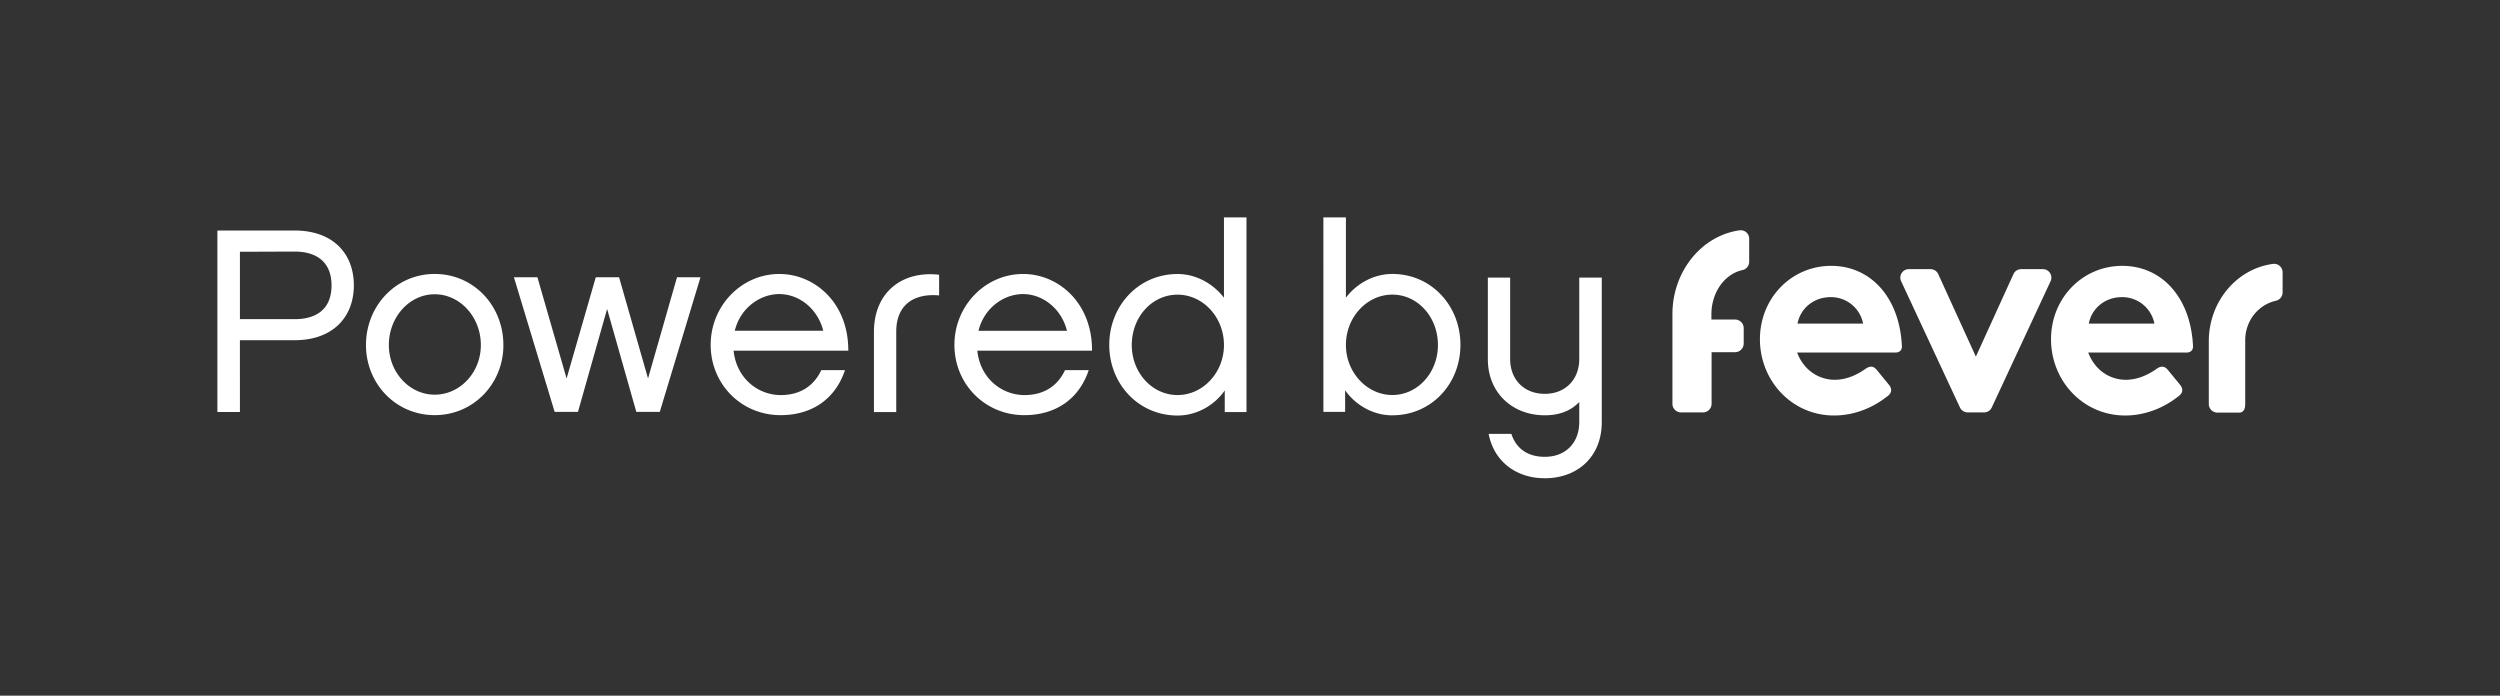
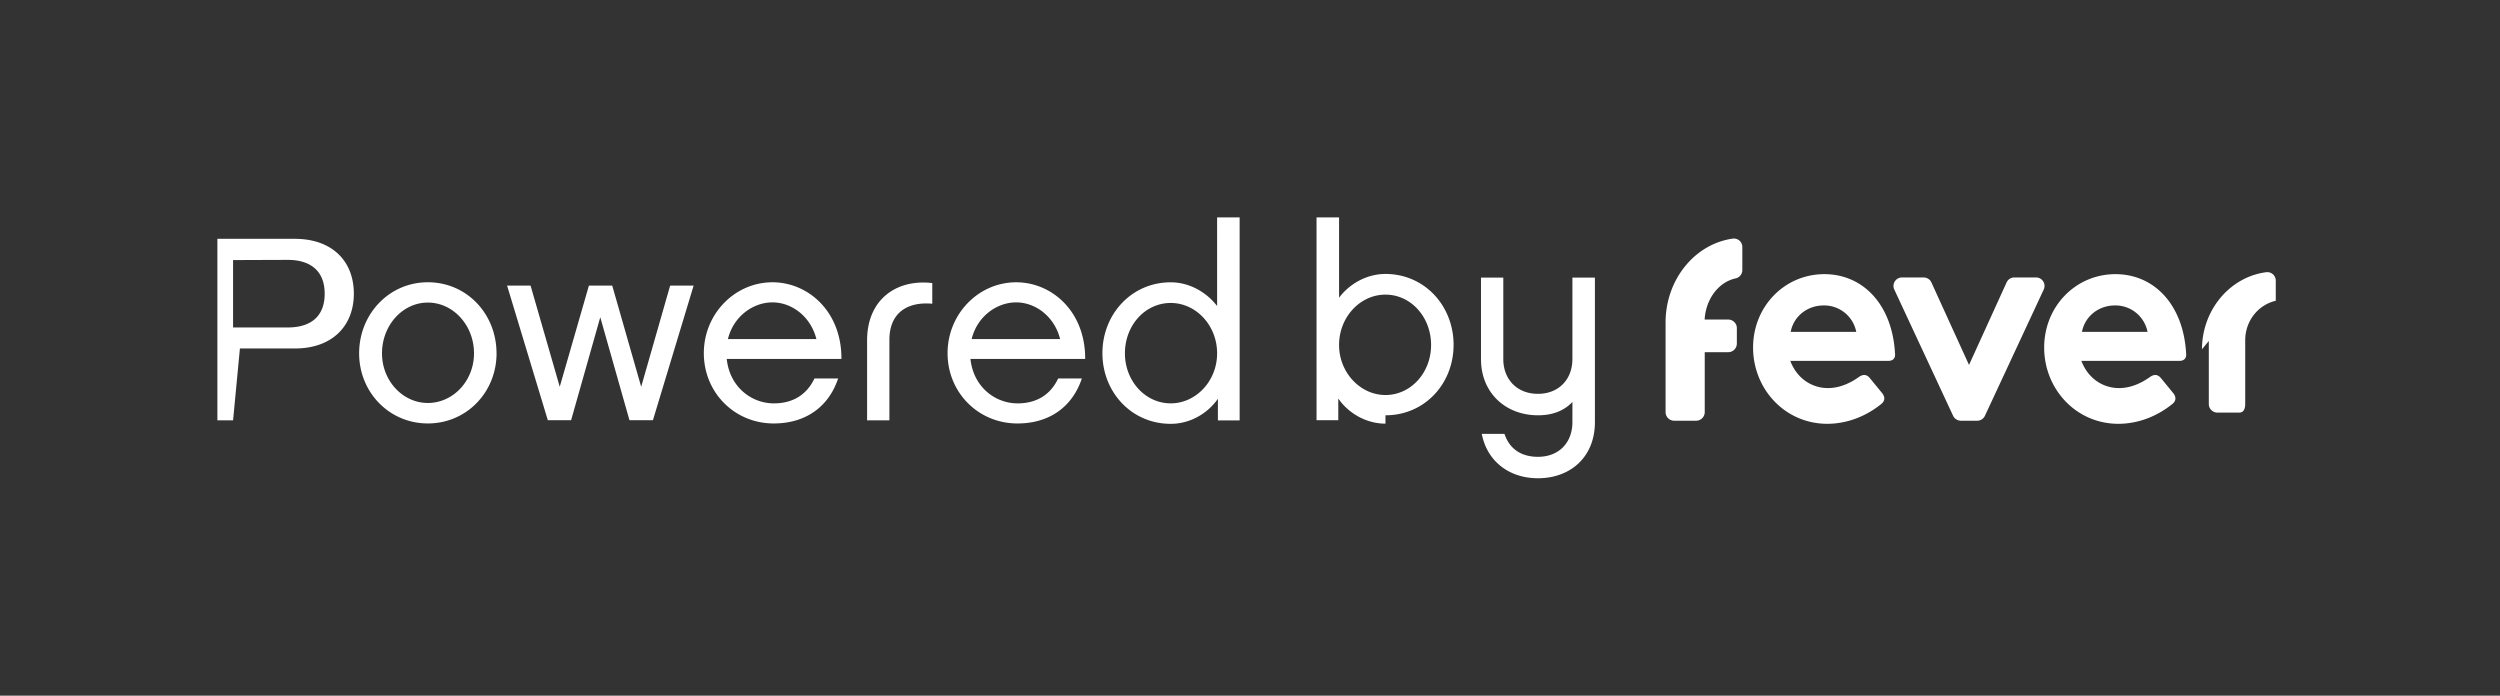
<svg xmlns="http://www.w3.org/2000/svg" width="115" height="32" fill="none">
  <rect width="100%" height="100%" fill="#333333" stroke="none" />
-   <path fill="#fff" d="M101.605 15.685v2.904c0 .213.18.391.396.391h1c.216 0 .279-.186.279-.409v-2.949c.018-.923.648-1.616 1.405-1.785a.4.4 0 0 0 .315-.382v-.932a.39.39 0 0 0-.45-.382c-1.657.222-2.936 1.723-2.945 3.544m-10.715.72 1.728-3.794a.39.39 0 0 1 .36-.23h.991a.39.39 0 0 1 .36.55l-2.71 5.818a.39.39 0 0 1-.36.222h-.739a.4.4 0 0 1-.36-.222l-2.71-5.818a.39.39 0 0 1 .36-.55h.99c.154 0 .298.088.36.23zm-3.71-.187h-4.512c.324.852 1.036 1.252 1.73 1.252.576 0 1.08-.258 1.458-.533.18-.107.333-.098.477.08l.567.693c.145.186.117.364-.053.497-.829.666-1.73.906-2.477.906-1.945 0-3.413-1.599-3.413-3.508 0-1.892 1.45-3.376 3.278-3.376 1.783 0 3.125 1.404 3.25 3.642.028.231-.098.347-.305.347m-1.477-1.333a1.504 1.504 0 0 0-1.495-1.217c-.765 0-1.387.507-1.522 1.217zm14.867 1.333h-4.512c.324.852 1.036 1.252 1.73 1.252.576 0 1.08-.258 1.458-.533.18-.107.333-.098.477.08l.568.693c.144.186.117.364-.055.497-.828.666-1.728.906-2.476.906-1.945 0-3.413-1.599-3.413-3.508 0-1.892 1.45-3.376 3.278-3.376 1.783 0 3.125 1.404 3.251 3.642.027.231-.099.347-.306.347m-1.468-1.333a1.504 1.504 0 0 0-1.495-1.217c-.765 0-1.387.507-1.522 1.217zm-20.378-.177v-.25c0-1.012.612-1.856 1.423-2.033a.39.39 0 0 0 .315-.382v-1.066a.387.387 0 0 0-.441-.382c-1.73.24-3.08 1.865-3.089 3.837v4.148c0 .214.18.391.396.391h1.009a.397.397 0 0 0 .396-.39V16.2h1.08a.397.397 0 0 0 .397-.391v-.72c0-.213-.18-.39-.396-.39h-1.09zm-67.688 4.245H10v-8.349h3.557c1.747 0 2.72 1.048 2.72 2.523 0 1.465-.973 2.522-2.72 2.522h-2.521zm0-7.372v3.1h2.52c.991 0 1.694-.453 1.694-1.554 0-1.093-.712-1.555-1.693-1.555zm12.12 4.29c0 1.777-1.369 3.225-3.16 3.225-1.784 0-3.161-1.44-3.161-3.225 0-1.803 1.377-3.269 3.16-3.269 1.801 0 3.16 1.466 3.16 3.27m-1.036 0c0-1.288-.954-2.336-2.125-2.336-1.161 0-2.107 1.048-2.107 2.336 0 1.261.955 2.283 2.107 2.283 1.17 0 2.125-1.021 2.125-2.283m7.69 1.537 1.333-4.655h1.08l-1.872 6.192h-1.08l-1.343-4.735-1.341 4.735h-1.072l-1.873-6.191h1.08l1.342 4.654 1.342-4.655h1.072zm9.06-.382c-.442 1.323-1.514 2.07-2.963 2.07-1.801 0-3.215-1.422-3.215-3.234 0-1.794 1.414-3.26 3.16-3.26 1.622 0 3.18 1.324 3.17 3.527h-5.276c.135 1.288 1.134 2.043 2.17 2.043.891 0 1.521-.418 1.864-1.146zm-1-1.812c-.252-1.013-1.108-1.688-2.026-1.688-.865 0-1.783.622-2.044 1.688zm5.33-2.576v.95c-1.206-.106-1.972.471-1.972 1.661v3.704h-1.026v-3.677c0-1.883 1.35-2.833 2.999-2.638m6.88 4.388c-.441 1.323-1.513 2.07-2.962 2.07-1.801 0-3.215-1.422-3.215-3.234 0-1.794 1.414-3.26 3.16-3.26 1.621 0 3.18 1.324 3.17 3.527h-5.277c.136 1.288 1.135 2.043 2.17 2.043.892 0 1.522-.418 1.864-1.146zm-1-1.812c-.252-1.013-1.107-1.688-2.026-1.688-.864 0-1.782.622-2.044 1.688zm8.258 3.74h-1v-.995c-.44.64-1.242 1.154-2.17 1.154-1.8 0-3.142-1.456-3.142-3.25s1.341-3.26 3.142-3.26c.9 0 1.684.497 2.134 1.092V10h1.036zm-3.17-5.401c-1.18 0-2.107 1.03-2.107 2.318 0 1.261.928 2.3 2.107 2.3 1.162 0 2.134-1.03 2.134-2.3 0-1.288-.972-2.318-2.134-2.318m9.878 5.551c-.927 0-1.729-.515-2.17-1.154v.995h-1V10h1.036v3.695c.45-.604 1.234-1.093 2.134-1.093 1.801 0 3.134 1.466 3.134 3.26 0 1.795-1.333 3.242-3.134 3.242m0-5.551c-1.161 0-2.134 1.03-2.134 2.318 0 1.261.973 2.3 2.134 2.3 1.171 0 2.099-1.03 2.099-2.3 0-1.288-.928-2.318-2.099-2.318m9.635-.79v6.652c0 1.626-1.143 2.585-2.62 2.585-1.315 0-2.341-.773-2.584-2.043h1.044c.216.657.73 1.057 1.54 1.057.964 0 1.585-.648 1.585-1.599v-.924c-.378.4-.9.613-1.585.613-1.477 0-2.62-1.021-2.62-2.584v-3.75h1.026v3.749c0 .923.622 1.598 1.594 1.598.964 0 1.585-.675 1.585-1.598V12.77h1.035z" />
+   <path fill="#fff" d="M101.605 15.685v2.904c0 .213.18.391.396.391h1c.216 0 .279-.186.279-.409v-2.949c.018-.923.648-1.616 1.405-1.785v-.932a.39.39 0 0 0-.45-.382c-1.657.222-2.936 1.723-2.945 3.544m-10.715.72 1.728-3.794a.39.39 0 0 1 .36-.23h.991a.39.39 0 0 1 .36.55l-2.71 5.818a.39.39 0 0 1-.36.222h-.739a.4.4 0 0 1-.36-.222l-2.71-5.818a.39.39 0 0 1 .36-.55h.99c.154 0 .298.088.36.23zm-3.71-.187h-4.512c.324.852 1.036 1.252 1.73 1.252.576 0 1.08-.258 1.458-.533.18-.107.333-.098.477.08l.567.693c.145.186.117.364-.053.497-.829.666-1.73.906-2.477.906-1.945 0-3.413-1.599-3.413-3.508 0-1.892 1.45-3.376 3.278-3.376 1.783 0 3.125 1.404 3.25 3.642.028.231-.098.347-.305.347m-1.477-1.333a1.504 1.504 0 0 0-1.495-1.217c-.765 0-1.387.507-1.522 1.217zm14.867 1.333h-4.512c.324.852 1.036 1.252 1.73 1.252.576 0 1.08-.258 1.458-.533.18-.107.333-.098.477.08l.568.693c.144.186.117.364-.055.497-.828.666-1.728.906-2.476.906-1.945 0-3.413-1.599-3.413-3.508 0-1.892 1.45-3.376 3.278-3.376 1.783 0 3.125 1.404 3.251 3.642.027.231-.099.347-.306.347m-1.468-1.333a1.504 1.504 0 0 0-1.495-1.217c-.765 0-1.387.507-1.522 1.217zm-20.378-.177v-.25c0-1.012.612-1.856 1.423-2.033a.39.39 0 0 0 .315-.382v-1.066a.387.387 0 0 0-.441-.382c-1.73.24-3.08 1.865-3.089 3.837v4.148c0 .214.18.391.396.391h1.009a.397.397 0 0 0 .396-.39V16.2h1.08a.397.397 0 0 0 .397-.391v-.72c0-.213-.18-.39-.396-.39h-1.09zm-67.688 4.245H10v-8.349h3.557c1.747 0 2.72 1.048 2.72 2.523 0 1.465-.973 2.522-2.72 2.522h-2.521zm0-7.372v3.1h2.52c.991 0 1.694-.453 1.694-1.554 0-1.093-.712-1.555-1.693-1.555zm12.12 4.29c0 1.777-1.369 3.225-3.16 3.225-1.784 0-3.161-1.44-3.161-3.225 0-1.803 1.377-3.269 3.16-3.269 1.801 0 3.16 1.466 3.16 3.27m-1.036 0c0-1.288-.954-2.336-2.125-2.336-1.161 0-2.107 1.048-2.107 2.336 0 1.261.955 2.283 2.107 2.283 1.17 0 2.125-1.021 2.125-2.283m7.69 1.537 1.333-4.655h1.08l-1.872 6.192h-1.08l-1.343-4.735-1.341 4.735h-1.072l-1.873-6.191h1.08l1.342 4.654 1.342-4.655h1.072zm9.06-.382c-.442 1.323-1.514 2.07-2.963 2.07-1.801 0-3.215-1.422-3.215-3.234 0-1.794 1.414-3.26 3.16-3.26 1.622 0 3.18 1.324 3.17 3.527h-5.276c.135 1.288 1.134 2.043 2.17 2.043.891 0 1.521-.418 1.864-1.146zm-1-1.812c-.252-1.013-1.108-1.688-2.026-1.688-.865 0-1.783.622-2.044 1.688zm5.33-2.576v.95c-1.206-.106-1.972.471-1.972 1.661v3.704h-1.026v-3.677c0-1.883 1.35-2.833 2.999-2.638m6.88 4.388c-.441 1.323-1.513 2.07-2.962 2.07-1.801 0-3.215-1.422-3.215-3.234 0-1.794 1.414-3.26 3.16-3.26 1.621 0 3.18 1.324 3.17 3.527h-5.277c.136 1.288 1.135 2.043 2.17 2.043.892 0 1.522-.418 1.864-1.146zm-1-1.812c-.252-1.013-1.107-1.688-2.026-1.688-.864 0-1.782.622-2.044 1.688zm8.258 3.74h-1v-.995c-.44.64-1.242 1.154-2.17 1.154-1.8 0-3.142-1.456-3.142-3.25s1.341-3.26 3.142-3.26c.9 0 1.684.497 2.134 1.092V10h1.036zm-3.17-5.401c-1.18 0-2.107 1.03-2.107 2.318 0 1.261.928 2.3 2.107 2.3 1.162 0 2.134-1.03 2.134-2.3 0-1.288-.972-2.318-2.134-2.318m9.878 5.551c-.927 0-1.729-.515-2.17-1.154v.995h-1V10h1.036v3.695c.45-.604 1.234-1.093 2.134-1.093 1.801 0 3.134 1.466 3.134 3.26 0 1.795-1.333 3.242-3.134 3.242m0-5.551c-1.161 0-2.134 1.03-2.134 2.318 0 1.261.973 2.3 2.134 2.3 1.171 0 2.099-1.03 2.099-2.3 0-1.288-.928-2.318-2.099-2.318m9.635-.79v6.652c0 1.626-1.143 2.585-2.62 2.585-1.315 0-2.341-.773-2.584-2.043h1.044c.216.657.73 1.057 1.54 1.057.964 0 1.585-.648 1.585-1.599v-.924c-.378.4-.9.613-1.585.613-1.477 0-2.62-1.021-2.62-2.584v-3.75h1.026v3.749c0 .923.622 1.598 1.594 1.598.964 0 1.585-.675 1.585-1.598V12.77h1.035z" />
</svg>